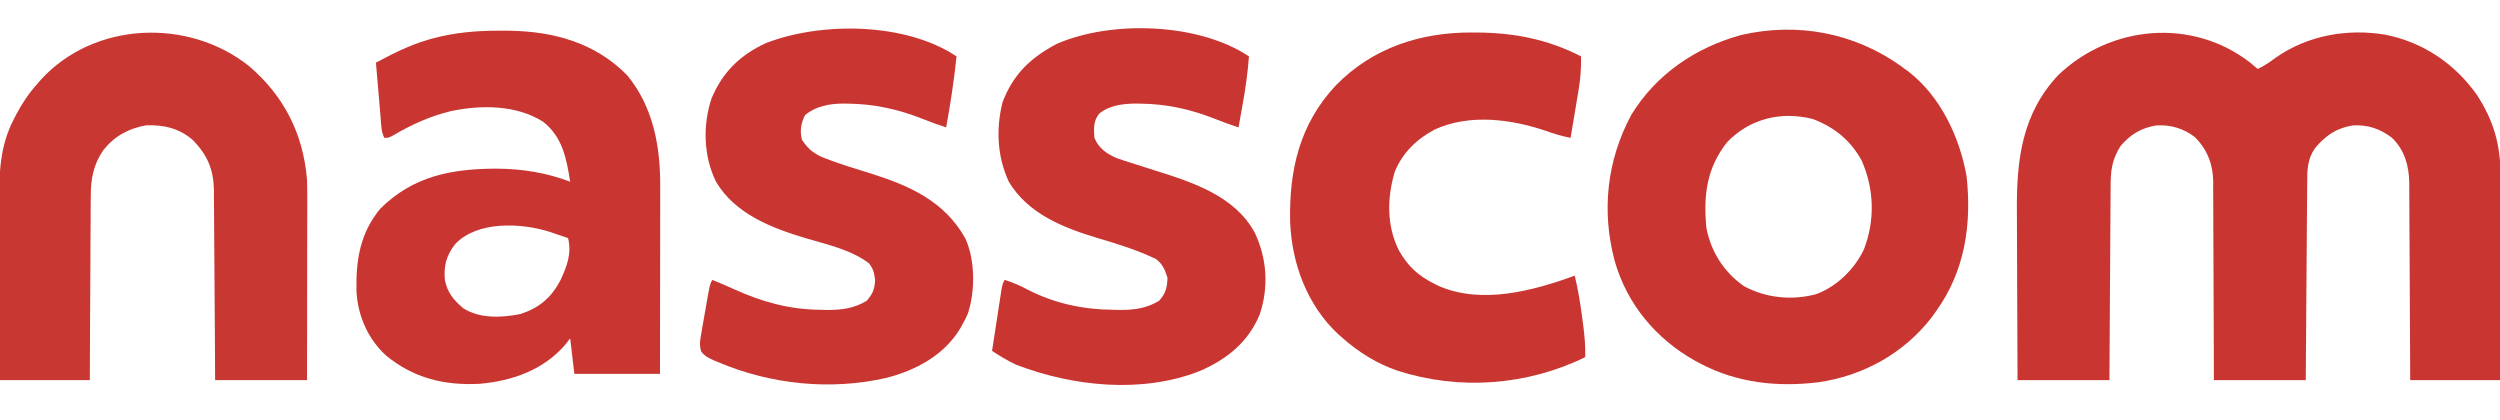
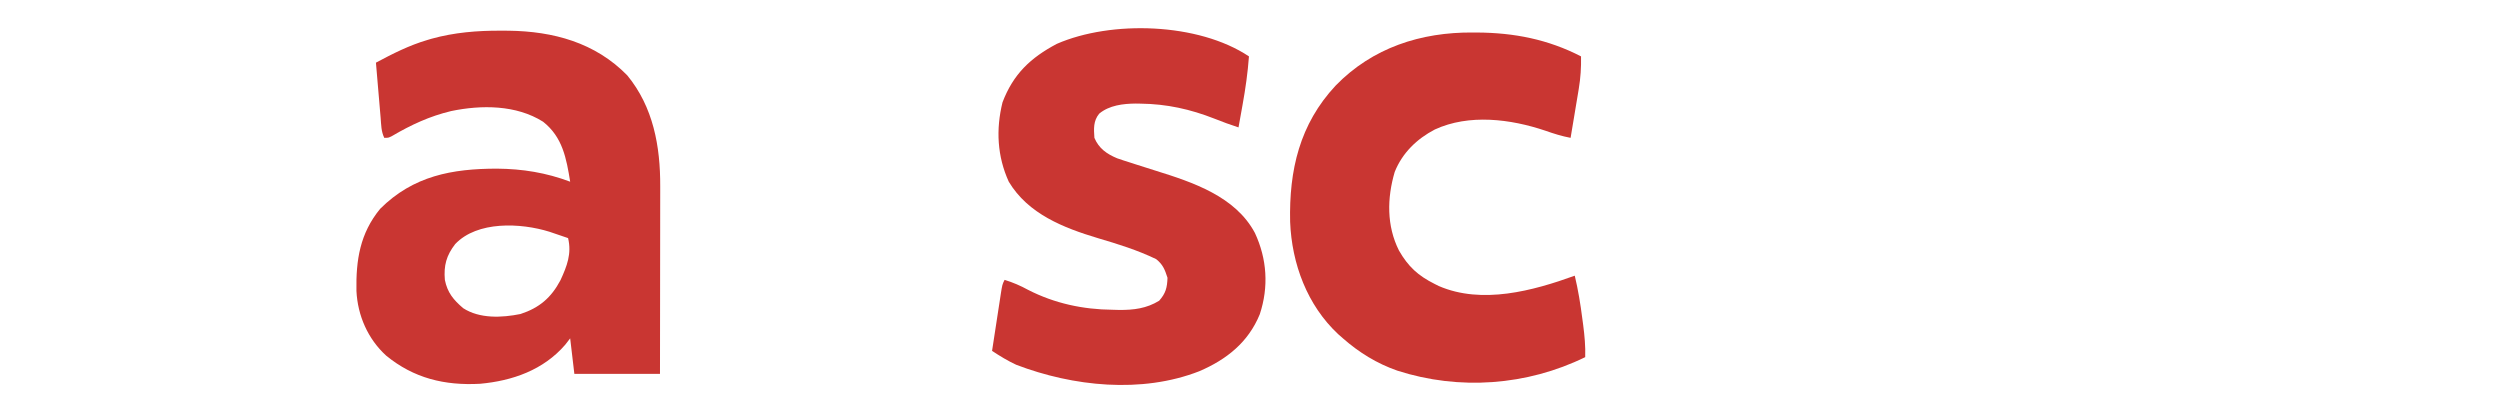
<svg xmlns="http://www.w3.org/2000/svg" version="1.1" width="1197" height="201">
-   <path d="M0 0 C1.259 1.031 2.512 2.069 3.75 3.125 C6.891 1.676 9.489 -0.112 12.25 -2.188 C27.525 -12.945 46.645 -16.316 64.93 -13.254 C83.003 -9.6 98.081 0.563 108.688 15.562 C116.697 27.794 120.083 39.667 119.977 54.153 C119.977 55.217 119.978 56.281 119.978 57.378 C119.977 60.868 119.961 64.358 119.945 67.848 C119.942 70.279 119.939 72.71 119.937 75.14 C119.929 81.517 119.909 87.894 119.887 94.271 C119.867 100.787 119.858 107.303 119.848 113.818 C119.826 126.587 119.791 139.356 119.75 152.125 C105.56 152.125 91.37 152.125 76.75 152.125 C76.741 149.087 76.731 146.05 76.722 142.92 C76.688 132.862 76.632 122.804 76.566 112.746 C76.527 106.65 76.494 100.554 76.479 94.458 C76.464 88.571 76.429 82.684 76.382 76.796 C76.367 74.555 76.359 72.314 76.358 70.072 C76.356 66.922 76.329 63.773 76.296 60.624 C76.301 59.706 76.306 58.788 76.311 57.842 C76.178 49.514 74.164 42.153 68.125 36.188 C62.498 31.771 56.285 29.707 49.125 30.188 C41.244 31.52 36.333 35.017 31.195 41.027 C27.371 46.577 27.446 51.713 27.431 58.24 C27.421 59.255 27.411 60.27 27.401 61.316 C27.37 64.665 27.353 68.014 27.336 71.363 C27.317 73.688 27.298 76.012 27.277 78.337 C27.226 84.451 27.186 90.565 27.149 96.679 C27.109 102.919 27.058 109.16 27.008 115.4 C26.911 127.642 26.828 139.883 26.75 152.125 C12.23 152.125 -2.29 152.125 -17.25 152.125 C-17.254 149.057 -17.258 145.989 -17.262 142.829 C-17.28 132.67 -17.324 122.513 -17.382 112.355 C-17.416 106.198 -17.441 100.042 -17.446 93.886 C-17.45 87.94 -17.478 81.994 -17.523 76.049 C-17.536 73.785 -17.541 71.521 -17.536 69.257 C-17.531 66.076 -17.557 62.896 -17.591 59.715 C-17.582 58.788 -17.573 57.861 -17.564 56.906 C-17.708 48.634 -20.492 41.555 -26.438 35.688 C-31.814 31.582 -38.134 29.723 -44.875 30.188 C-52.128 31.403 -57.207 34.467 -61.926 40.051 C-66.06 46.526 -66.694 51.837 -66.682 59.375 C-66.693 60.38 -66.703 61.386 -66.713 62.422 C-66.743 65.728 -66.753 69.034 -66.762 72.34 C-66.779 74.639 -66.797 76.938 -66.816 79.238 C-66.864 85.276 -66.893 91.314 -66.92 97.353 C-66.949 103.52 -66.996 109.687 -67.041 115.854 C-67.127 127.944 -67.193 140.034 -67.25 152.125 C-81.77 152.125 -96.29 152.125 -111.25 152.125 C-111.37 127.311 -111.37 127.311 -111.396 116.648 C-111.414 109.403 -111.435 102.157 -111.476 94.911 C-111.509 89.063 -111.527 83.214 -111.535 77.366 C-111.54 75.146 -111.551 72.926 -111.567 70.707 C-111.738 46.503 -109.064 24.459 -91.688 6 C-66.624 -17.815 -27.855 -21.444 0 0 Z " fill="#C93632" transform="translate(1077.25,29.875)" />
-   <path d="M0 0 C0.615 0.461 1.23 0.923 1.863 1.398 C2.708 1.998 2.708 1.998 3.57 2.609 C18.995 14.53 28.077 33.925 31.449 52.652 C34.006 75.788 30.67 98.187 16.863 117.398 C16.217 118.303 15.572 119.208 14.906 120.141 C1.695 137.446 -18.05 148.391 -39.544 151.432 C-59.094 153.825 -78.565 151.746 -96.137 142.398 C-97.361 141.755 -97.361 141.755 -98.609 141.098 C-117.214 130.631 -131.07 114.131 -136.989 93.468 C-143.409 69.59 -140.804 45.202 -129.074 23.398 C-117.205 3.95 -98.113 -9.012 -76.293 -14.875 C-49.469 -21.05 -22.305 -15.878 0 0 Z M-83.137 36.398 C-93.059 48.923 -94.545 61.877 -93.137 77.398 C-90.954 88.903 -84.75 98.682 -75.137 105.398 C-64.626 111.095 -52.248 112.348 -40.637 109.273 C-30.837 105.734 -22.223 97.313 -17.762 87.961 C-12.3 73.993 -12.747 59.013 -18.762 45.273 C-24.163 35.527 -31.78 29.318 -42.137 25.398 C-57.235 21.497 -72.306 25.212 -83.137 36.398 Z " fill="#C93632" transform="translate(910.137,31.602)" />
  <path d="M0 0 C1.225 0.005 2.449 0.01 3.711 0.015 C25.103 0.291 45.137 5.682 60.5 21.375 C72.99 36.537 76.377 55.391 76.301 74.514 C76.301 75.491 76.301 76.467 76.301 77.474 C76.301 80.671 76.293 83.869 76.285 87.066 C76.283 89.296 76.282 91.525 76.281 93.754 C76.277 99.598 76.267 105.442 76.256 111.287 C76.246 117.259 76.241 123.232 76.236 129.205 C76.226 140.908 76.208 152.61 76.188 164.312 C62.657 164.312 49.127 164.312 35.188 164.312 C34.528 158.702 33.867 153.093 33.188 147.312 C32.404 148.323 31.62 149.334 30.812 150.375 C20.359 162.494 5.53 167.648 -9.938 169.062 C-26.949 170 -41.731 166.398 -54.938 155.57 C-63.683 147.587 -68.575 136.398 -69.148 124.613 C-69.417 109.842 -67.478 97.116 -57.812 85.312 C-41.958 69.483 -23.287 66.079 -1.875 66.059 C10.418 66.167 21.629 67.978 33.188 72.312 C31.381 61.165 29.588 50.991 20.219 43.594 C7.356 35.48 -9.315 35.481 -23.804 38.491 C-34.028 40.929 -43.006 45.088 -52.035 50.395 C-53.812 51.312 -53.812 51.312 -55.812 51.312 C-57.332 48.274 -57.291 45.022 -57.566 41.68 C-57.632 40.928 -57.697 40.176 -57.764 39.401 C-57.971 36.997 -58.173 34.592 -58.375 32.188 C-58.515 30.559 -58.655 28.93 -58.795 27.301 C-59.138 23.305 -59.477 19.309 -59.812 15.312 C-51.771 11.016 -43.903 7.016 -35.125 4.438 C-34.486 4.247 -33.848 4.057 -33.19 3.861 C-22.281 0.84 -11.28 -0.054 0 0 Z M-21.875 102.188 C-26.075 107.624 -27.405 112.436 -26.812 119.312 C-25.591 125.43 -22.713 128.859 -18.043 132.867 C-10.178 137.964 0.47 137.476 9.395 135.66 C18.445 132.711 24.132 127.829 28.562 119.438 C31.7 112.608 33.962 106.762 32.188 99.312 C30.293 98.663 28.397 98.018 26.5 97.375 C24.916 96.836 24.916 96.836 23.301 96.285 C9.488 91.97 -11.31 91.024 -21.875 102.188 Z " fill="#C93632" transform="translate(239.812,14.688)" />
-   <path d="M0 0 C16.772 14.318 25.905 32.379 27.75 54.348 C27.875 57.627 27.877 60.901 27.864 64.182 C27.864 65.12 27.864 66.057 27.864 67.023 C27.863 70.091 27.856 73.159 27.848 76.227 C27.846 78.366 27.844 80.506 27.843 82.645 C27.84 88.253 27.83 93.86 27.819 99.468 C27.807 106.208 27.802 112.949 27.796 119.69 C27.787 129.909 27.767 140.128 27.75 150.348 C13.23 150.348 -1.29 150.348 -16.25 150.348 C-16.287 143.378 -16.325 136.408 -16.363 129.227 C-16.394 124.801 -16.425 120.376 -16.459 115.951 C-16.513 108.933 -16.564 101.915 -16.596 94.897 C-16.623 89.236 -16.663 83.576 -16.713 77.915 C-16.73 75.76 -16.741 73.604 -16.748 71.448 C-16.757 68.42 -16.785 65.393 -16.818 62.365 C-16.816 61.481 -16.815 60.597 -16.813 59.687 C-16.964 49.632 -19.815 42.772 -26.797 35.52 C-33.218 29.834 -40.76 28.037 -49.25 28.348 C-57.7 29.833 -64.393 33.49 -69.777 40.226 C-74.548 47.096 -75.843 54.281 -75.796 62.479 C-75.806 63.436 -75.817 64.394 -75.827 65.38 C-75.856 68.507 -75.858 71.634 -75.859 74.762 C-75.874 76.945 -75.891 79.128 -75.909 81.31 C-75.953 87.028 -75.973 92.746 -75.988 98.463 C-76.011 105.339 -76.064 112.214 -76.111 119.089 C-76.18 129.508 -76.211 139.928 -76.25 150.348 C-90.44 150.348 -104.63 150.348 -119.25 150.348 C-119.318 136.865 -119.373 123.382 -119.405 109.899 C-119.421 103.637 -119.442 97.375 -119.476 91.114 C-119.509 85.064 -119.527 79.015 -119.535 72.965 C-119.54 70.664 -119.551 68.363 -119.567 66.062 C-119.667 51.307 -119.504 38.496 -112.5 25.16 C-112.15 24.48 -111.8 23.8 -111.439 23.1 C-108.584 17.694 -105.361 12.889 -101.25 8.348 C-100.682 7.688 -100.113 7.028 -99.527 6.348 C-73.975 -21.429 -28.971 -23.077 0 0 Z " fill="#C93732" transform="translate(119.25,31.652)" />
  <path d="M0 0 C-0.579 7.827 -1.661 15.468 -3.062 23.188 C-3.249 24.235 -3.435 25.282 -3.627 26.361 C-4.081 28.908 -4.538 31.454 -5 34 C-8.88 32.751 -12.667 31.352 -16.452 29.842 C-28.099 25.267 -39.357 22.779 -51.875 22.625 C-53.034 22.604 -53.034 22.604 -54.216 22.583 C-60.257 22.633 -66.912 23.419 -71.695 27.417 C-74.571 30.907 -74.297 34.688 -74 39 C-71.89 44.041 -68.118 46.699 -63.115 48.787 C-61.005 49.529 -58.885 50.211 -56.75 50.875 C-55.575 51.256 -55.575 51.256 -54.375 51.645 C-51.145 52.692 -47.908 53.718 -44.665 54.727 C-26.859 60.273 -6.473 67.043 2.855 84.543 C8.656 96.996 9.525 110.339 5.184 123.469 C-0.304 136.878 -10.697 145.147 -23.809 150.754 C-51.408 161.53 -84.252 158.037 -111.422 147.66 C-115.522 145.758 -119.233 143.484 -123 141 C-122.311 136.479 -121.617 131.958 -120.919 127.438 C-120.682 125.9 -120.446 124.361 -120.212 122.823 C-119.875 120.613 -119.534 118.404 -119.191 116.195 C-119.087 115.506 -118.983 114.816 -118.876 114.105 C-118.114 109.228 -118.114 109.228 -117 107 C-112.95 108.251 -109.398 109.777 -105.688 111.812 C-93.033 118.283 -79.433 121.183 -65.312 121.312 C-64.274 121.342 -63.236 121.371 -62.166 121.4 C-55.211 121.457 -49.035 120.698 -43 117 C-39.867 113.483 -39.16 110.733 -39 106 C-40.268 102.104 -41.196 99.636 -44.441 97.066 C-53.442 92.729 -62.655 89.881 -72.23 87.053 C-88.742 82.097 -105.72 75.475 -115 60 C-120.548 47.824 -121.191 34.926 -118 22 C-112.84 8.468 -104.599 0.667 -92 -6 C-65.957 -17.348 -24.258 -16.172 0 0 Z " fill="#C93632" transform="translate(598,27)" />
-   <path d="M0 0 C-1.216 11.432 -2.879 22.701 -5 34 C-8.88 32.751 -12.667 31.352 -16.452 29.842 C-28.099 25.267 -39.357 22.779 -51.875 22.625 C-53.034 22.604 -53.034 22.604 -54.216 22.583 C-60.874 22.638 -67.342 23.796 -72.562 28.125 C-74.529 32.058 -75.135 35.708 -74 40 C-70.671 44.862 -67.989 46.909 -62.375 49 C-61.733 49.243 -61.092 49.486 -60.43 49.736 C-54.316 52.001 -48.08 53.898 -41.853 55.823 C-22.718 61.776 -5.685 69.27 4.262 87.285 C8.937 97.636 8.98 112.527 5.375 123.25 C4.258 125.719 4.258 125.719 3 128 C2.346 129.191 2.346 129.191 1.68 130.406 C-6.074 143.118 -19.444 150.286 -33.58 153.928 C-60.409 160.045 -88.792 157.098 -114.062 146.438 C-115.073 146.017 -115.073 146.017 -116.103 145.587 C-118.587 144.47 -120.599 143.542 -122.243 141.321 C-123.324 138.007 -122.734 135.539 -122.137 132.117 C-122.025 131.462 -121.914 130.806 -121.799 130.131 C-121.562 128.75 -121.319 127.37 -121.07 125.991 C-120.688 123.877 -120.324 121.762 -119.963 119.645 C-118.18 109.361 -118.18 109.361 -117 107 C-113.469 108.369 -110.027 109.892 -106.581 111.462 C-93.118 117.549 -80.14 121.177 -65.312 121.312 C-64.274 121.342 -63.236 121.371 -62.166 121.4 C-55.211 121.457 -49.035 120.698 -43 117 C-40.147 113.739 -39.168 111.376 -39 107 C-39.533 103.266 -39.795 101.885 -42 99 C-50.762 92.5 -61.944 90.091 -72.23 87.053 C-88.53 82.162 -106.14 75.411 -115.184 59.98 C-121.173 47.804 -121.587 32.913 -117.312 20.125 C-112.095 7.617 -103.616 -0.709 -91.25 -6.375 C-64.751 -16.622 -24.547 -16.365 0 0 Z " fill="#C93632" transform="translate(458,27)" />
  <path d="M0 0 C0.673 0.003 1.345 0.005 2.039 0.008 C19.77 0.116 35.959 3.267 51.812 11.438 C51.916 16.782 51.601 21.707 50.719 27 C50.608 27.677 50.497 28.354 50.382 29.051 C50.032 31.181 49.672 33.309 49.312 35.438 C49.071 36.894 48.83 38.351 48.59 39.809 C48.004 43.353 47.41 46.895 46.812 50.438 C42.6 49.646 38.734 48.424 34.688 47 C18.093 41.413 -1.787 38.871 -18.188 46.438 C-26.775 50.903 -33.788 57.679 -37.402 66.77 C-41.087 79.29 -41.311 92.538 -35.367 104.383 C-30.919 112.13 -26.223 116.42 -18.188 120.438 C-17.551 120.756 -16.914 121.074 -16.258 121.402 C4.371 130.3 28.764 123.7 48.812 116.438 C50.442 123.281 51.547 130.086 52.438 137.062 C52.639 138.559 52.639 138.559 52.844 140.086 C53.513 145.249 53.973 150.231 53.812 155.438 C25.897 169.088 -6.473 171.451 -36.102 161.918 C-45.822 158.553 -54.487 153.213 -62.188 146.438 C-63.311 145.455 -63.311 145.455 -64.457 144.453 C-79.3 130.596 -86.692 110.703 -87.473 90.676 C-88.022 65.937 -82.969 43.912 -65.649 25.382 C-48.026 7.278 -24.905 -0.195 0 0 Z " fill="#C93632" transform="translate(705.188,15.562)" />
</svg>